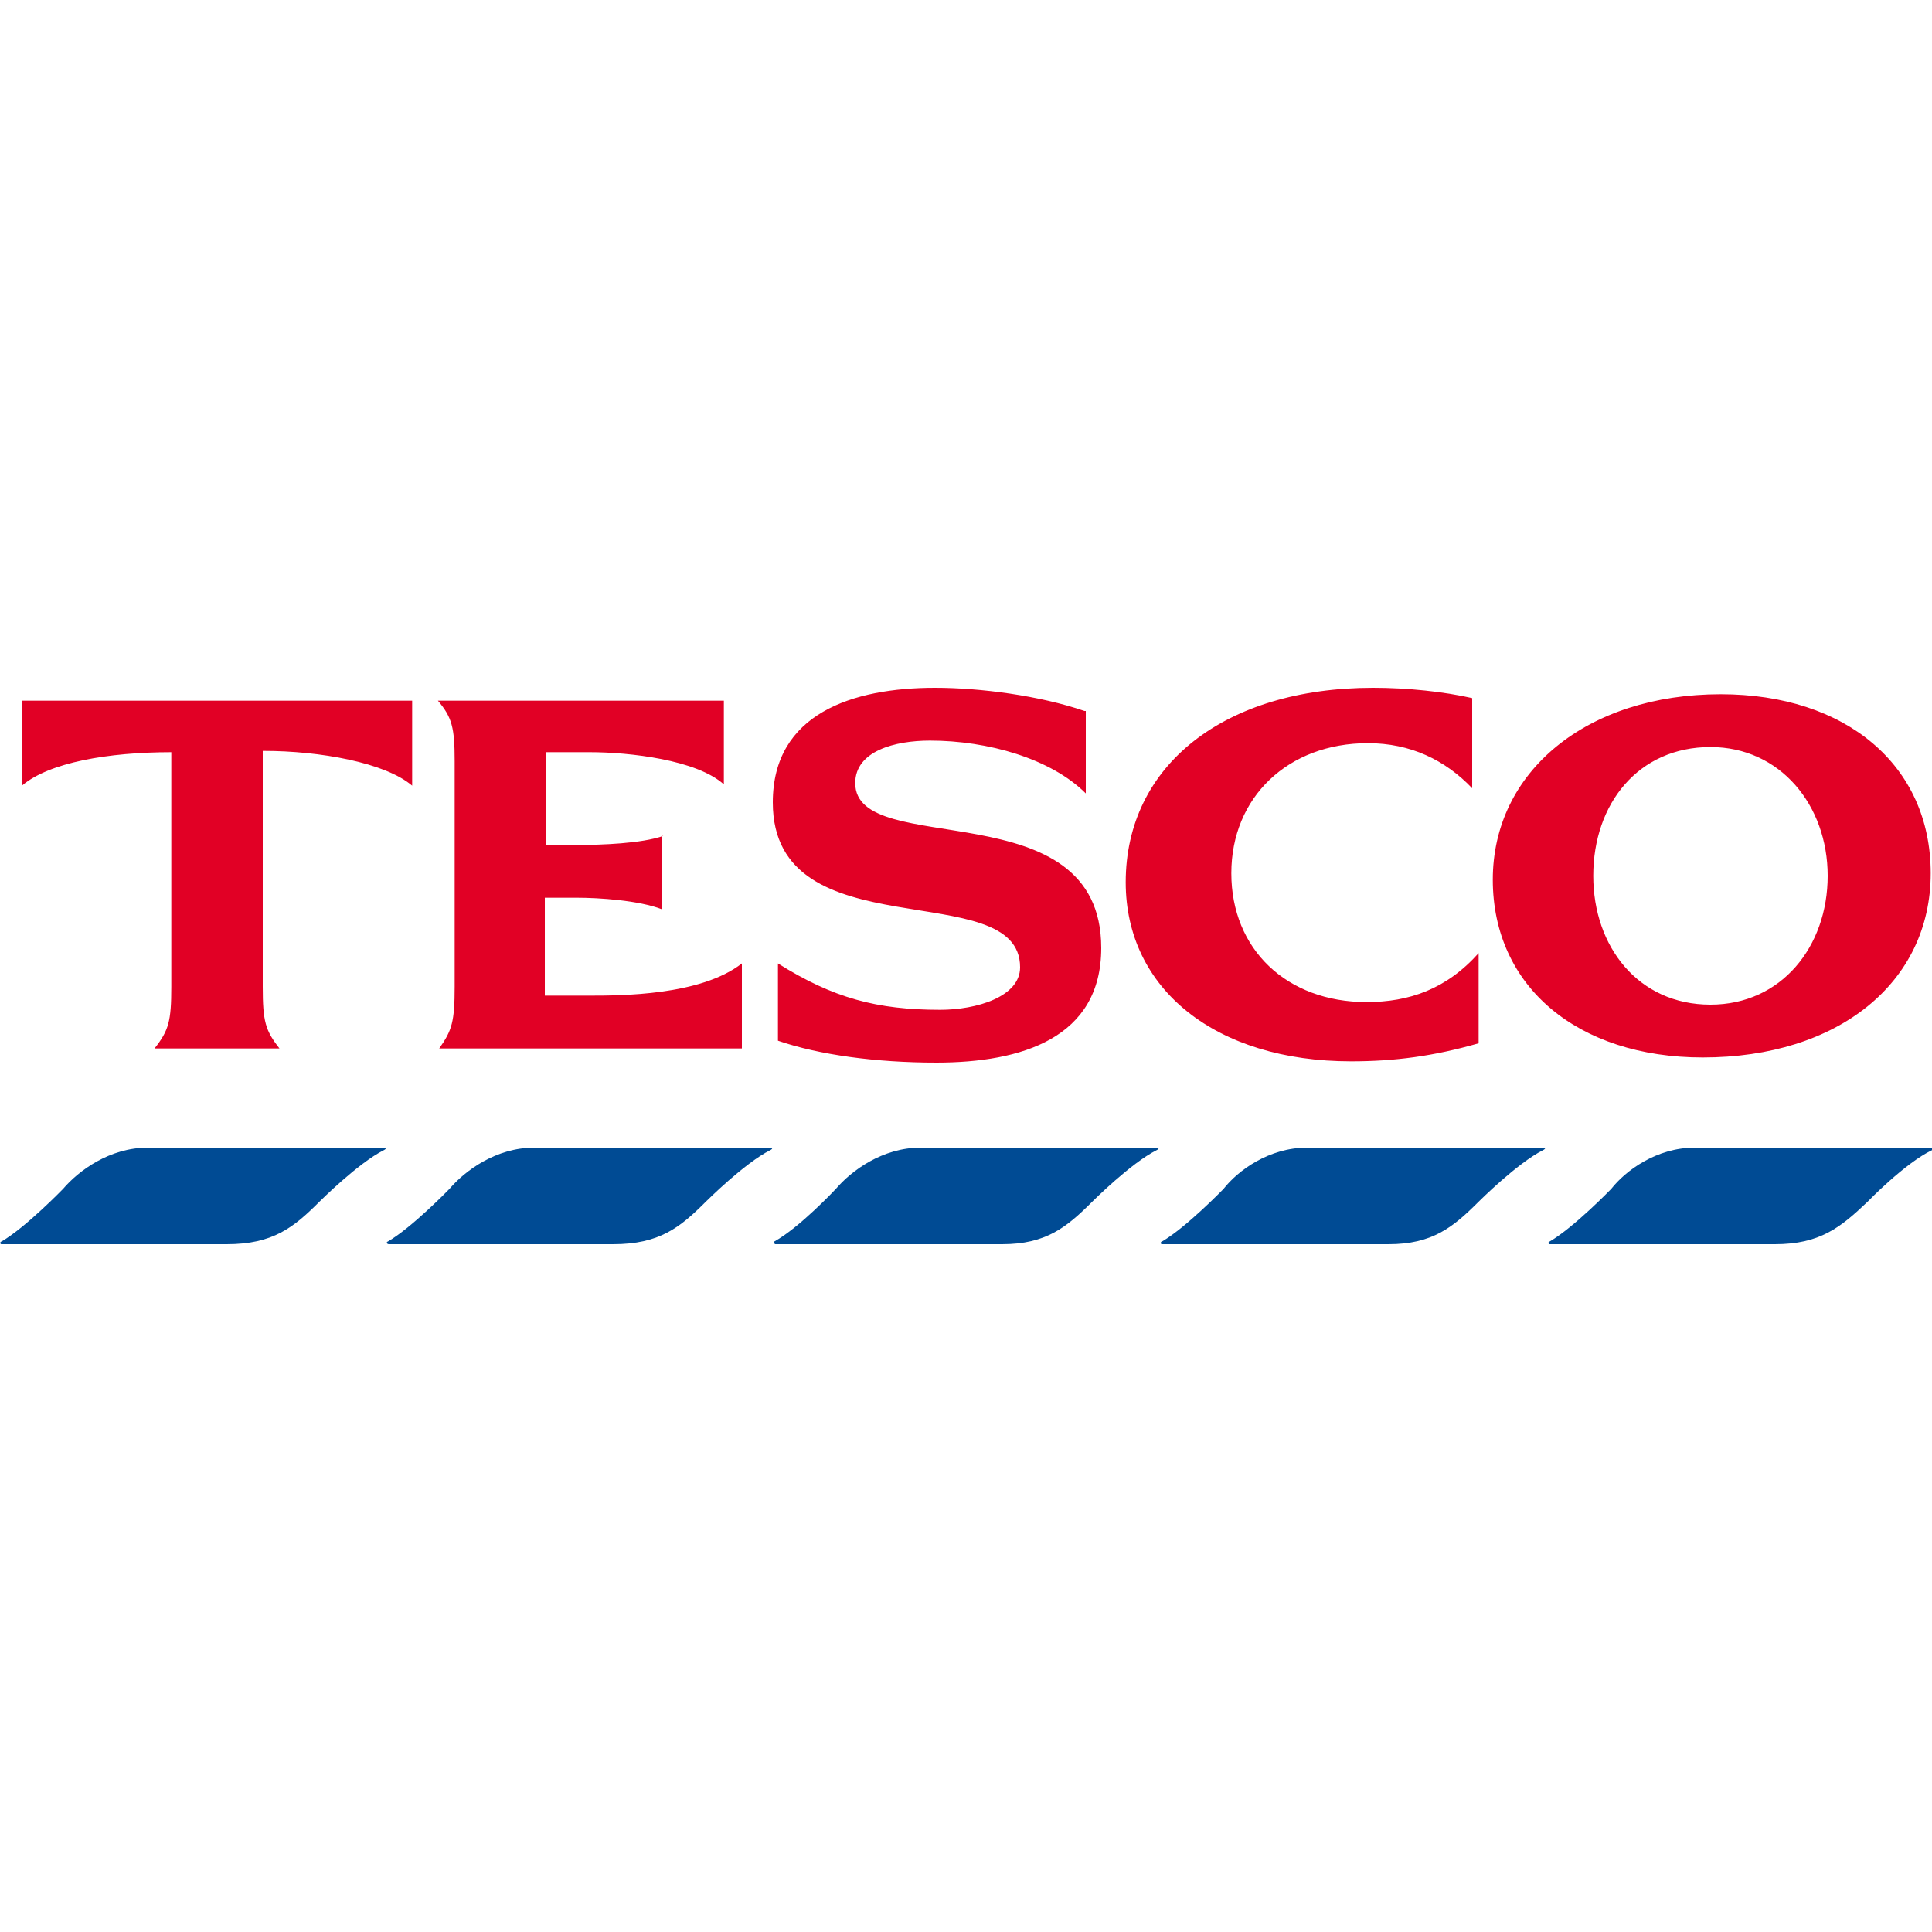
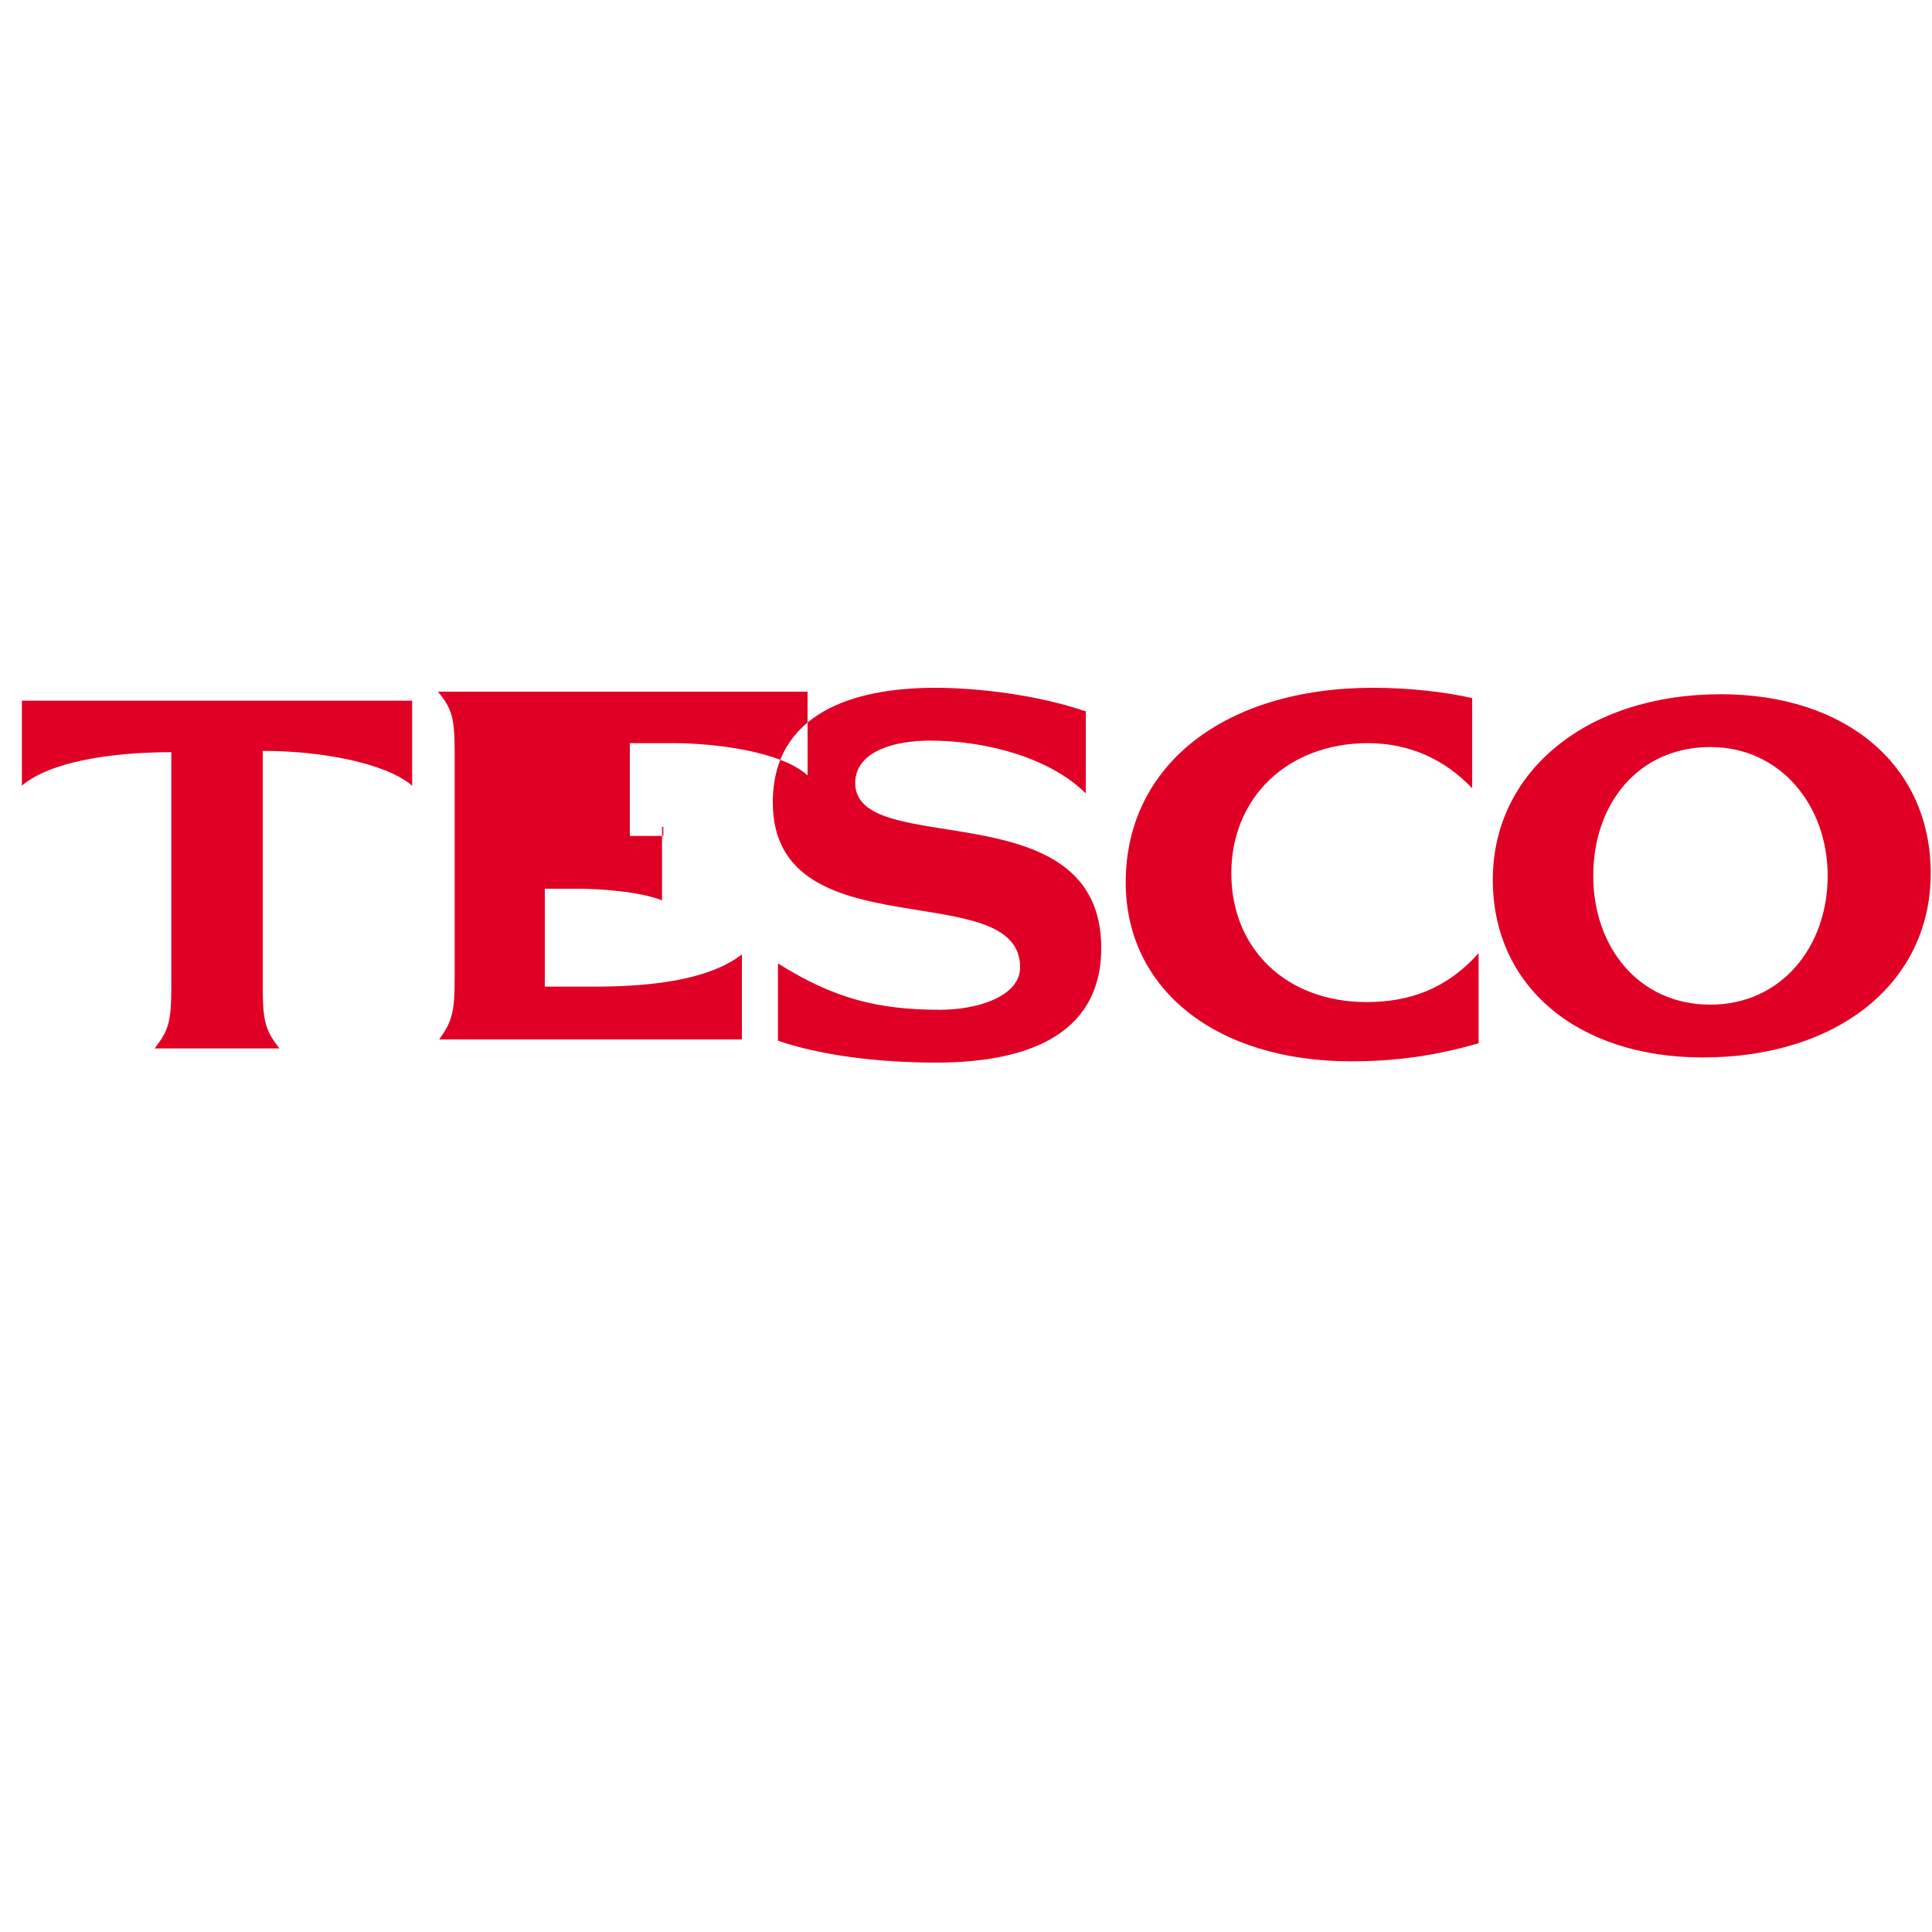
<svg xmlns="http://www.w3.org/2000/svg" version="1.1" id="Layer_1" x="0" y="0" viewBox="0 0 150 150" xml:space="preserve">
  <style>.st0,.st1{fill-rule:evenodd;clip-rule:evenodd;fill:#004b94}.st1{fill:#e10025}</style>
-   <path class="st0" d="M11.5 89.1h18.3c.2 0 .2.1 0 .2-2 1-5 4-5 4-2 2-3.6 3.3-7.2 3.3H.1c-.1 0-.1-.2 0-.2 1.9-1.1 4.8-4.1 4.8-4.1 1.2-1.4 3.6-3.2 6.6-3.2zM131.6 89.1H150c.1 0 .1.1 0 .2-2.1 1-5 4-5 4-2.1 2-3.7 3.3-7.2 3.3h-17.5c-.1 0-.1-.2 0-.2 1.9-1.1 4.8-4.1 4.8-4.1 1.1-1.4 3.5-3.2 6.5-3.2zM41.5 89.1h18.3c.2 0 .2.1 0 .2-2 1-5 4-5 4-2 2-3.6 3.3-7.2 3.3H30.2c-.2 0-.2-.2-.1-.2 1.9-1.1 4.8-4.1 4.8-4.1 1.2-1.4 3.6-3.2 6.6-3.2zM71.5 89.1h18.3c.2 0 .2.1 0 .2-2 1-5 4-5 4-2 2-3.6 3.3-7 3.3H60.2c-.1 0-.1-.2-.1-.2 2-1.1 4.8-4.1 4.8-4.1 1.2-1.4 3.6-3.2 6.6-3.2zM101.5 89.1h18.4c.1 0 .1.1-.1.2-2 1-5 4-5 4-2 2-3.6 3.3-7 3.3H90.2c-.1 0-.1-.2 0-.2 1.9-1.1 4.8-4.1 4.8-4.1 1.1-1.4 3.5-3.2 6.5-3.2z" />
-   <path class="st1" d="M106.6 53.4c-11.5 0-19.2 6-19.2 15.1 0 8.3 7 13.9 17.5 13.9 3.4 0 6.4-.4 9.9-1.4v-7c-2.5 2.8-5.4 3.8-8.7 3.8-6.2 0-10.5-4.1-10.5-10s4.4-10.1 10.6-10.1c3.3 0 6 1.3 8.1 3.5v-7c-2.2-.5-5-.8-7.7-.8zM20.5 58.3c4.3 0 9.4.9 11.5 2.7v-6.6H1.7V61c2.1-1.8 6.7-2.6 11.6-2.6v18.2c0 2.7-.2 3.4-1.3 4.8h9.7c-1.1-1.4-1.3-2.1-1.3-4.8V58.3h.1zM51.5 64.9c-1.7.6-4.9.7-6.5.7h-2.6v-7.2h3.4c3.1 0 8.3.6 10.4 2.5v-6.5H34c1.1 1.3 1.3 2.1 1.3 4.7v17.5c0 2.7-.2 3.4-1.2 4.8h23.5v-6.6c-3.2 2.5-9.4 2.5-11.9 2.5h-3.4v-7.6h2.5c1.7 0 4.8.2 6.6.9v-5.7h.1zM84.2 55.2c-3.5-1.2-8.1-1.8-11.6-1.8-6.4 0-12.6 2-12.6 8.9 0 11.7 19.2 5.6 19.2 12.8 0 2.3-3.4 3.3-6.2 3.3-4.9 0-8.3-.9-12.6-3.6v6c3.2 1.1 7.6 1.7 12.3 1.7 6.6 0 12.8-1.9 12.8-8.9 0-12.4-19.1-6.8-19.1-12.8 0-2.5 3.1-3.3 5.8-3.3 4.5 0 9.4 1.4 12.1 4.1v-6.4h-.1zM133.6 53.9c-10.4 0-17.7 6-17.7 14.4 0 8.3 6.6 13.8 16.3 13.8 10.5 0 17.7-5.8 17.7-14.3 0-8.4-6.6-13.9-16.3-13.9zm-.8 24.1c-5.6 0-9.1-4.5-9.1-10 0-5.6 3.5-10 9.1-10 5.4 0 9.1 4.5 9.1 10s-3.6 10-9.1 10z" />
+   <path class="st1" d="M106.6 53.4c-11.5 0-19.2 6-19.2 15.1 0 8.3 7 13.9 17.5 13.9 3.4 0 6.4-.4 9.9-1.4v-7c-2.5 2.8-5.4 3.8-8.7 3.8-6.2 0-10.5-4.1-10.5-10s4.4-10.1 10.6-10.1c3.3 0 6 1.3 8.1 3.5v-7c-2.2-.5-5-.8-7.7-.8zM20.5 58.3c4.3 0 9.4.9 11.5 2.7v-6.6H1.7V61c2.1-1.8 6.7-2.6 11.6-2.6v18.2c0 2.7-.2 3.4-1.3 4.8h9.7c-1.1-1.4-1.3-2.1-1.3-4.8V58.3h.1zM51.5 64.9h-2.6v-7.2h3.4c3.1 0 8.3.6 10.4 2.5v-6.5H34c1.1 1.3 1.3 2.1 1.3 4.7v17.5c0 2.7-.2 3.4-1.2 4.8h23.5v-6.6c-3.2 2.5-9.4 2.5-11.9 2.5h-3.4v-7.6h2.5c1.7 0 4.8.2 6.6.9v-5.7h.1zM84.2 55.2c-3.5-1.2-8.1-1.8-11.6-1.8-6.4 0-12.6 2-12.6 8.9 0 11.7 19.2 5.6 19.2 12.8 0 2.3-3.4 3.3-6.2 3.3-4.9 0-8.3-.9-12.6-3.6v6c3.2 1.1 7.6 1.7 12.3 1.7 6.6 0 12.8-1.9 12.8-8.9 0-12.4-19.1-6.8-19.1-12.8 0-2.5 3.1-3.3 5.8-3.3 4.5 0 9.4 1.4 12.1 4.1v-6.4h-.1zM133.6 53.9c-10.4 0-17.7 6-17.7 14.4 0 8.3 6.6 13.8 16.3 13.8 10.5 0 17.7-5.8 17.7-14.3 0-8.4-6.6-13.9-16.3-13.9zm-.8 24.1c-5.6 0-9.1-4.5-9.1-10 0-5.6 3.5-10 9.1-10 5.4 0 9.1 4.5 9.1 10s-3.6 10-9.1 10z" />
</svg>